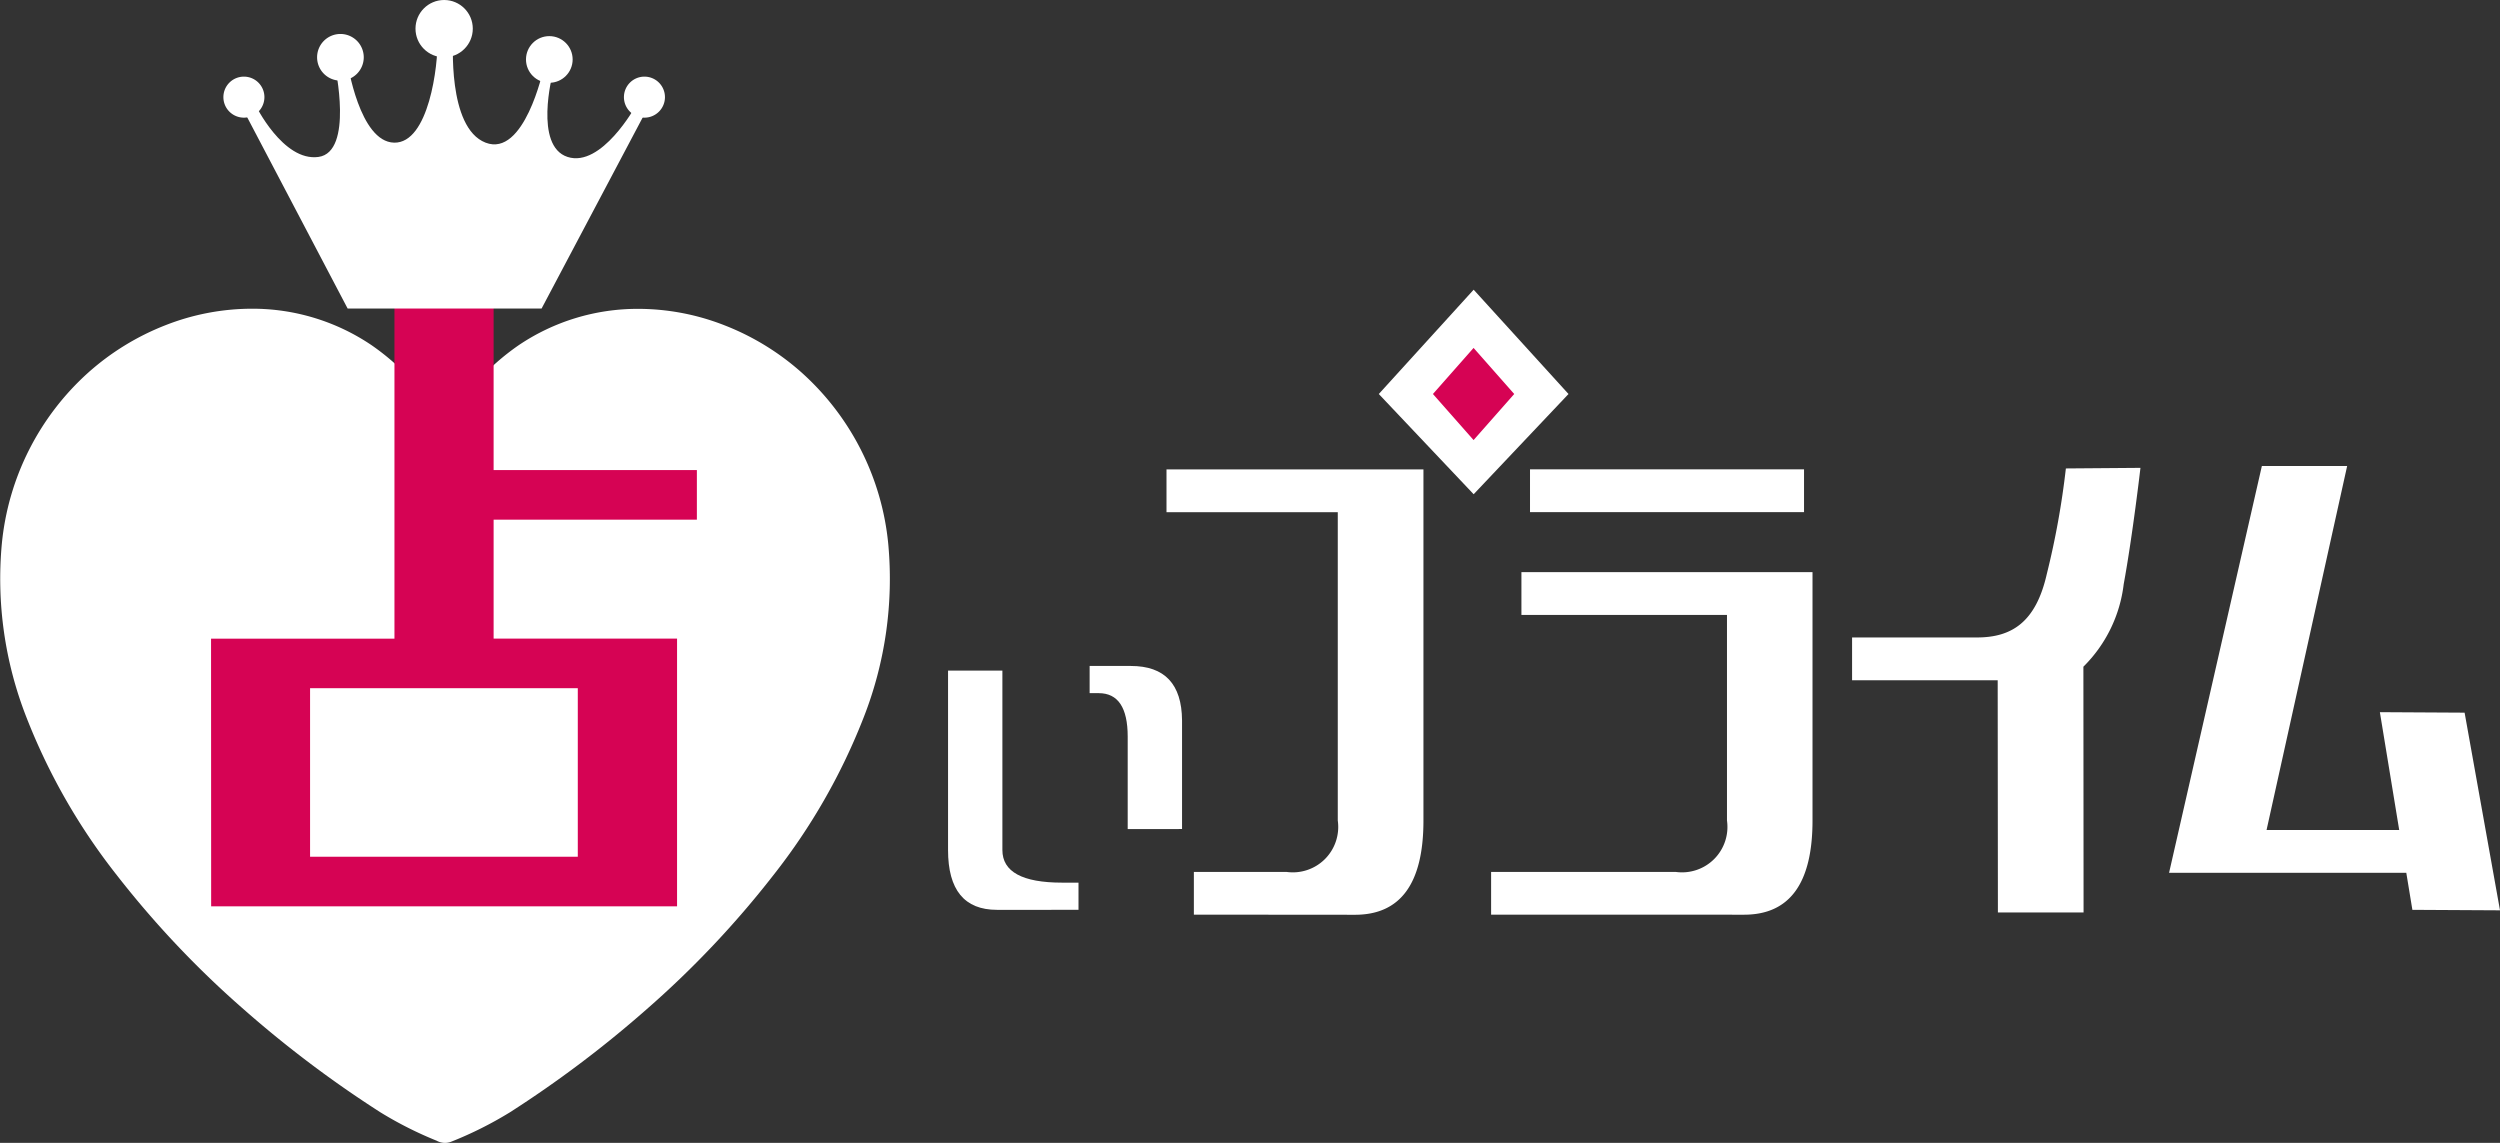
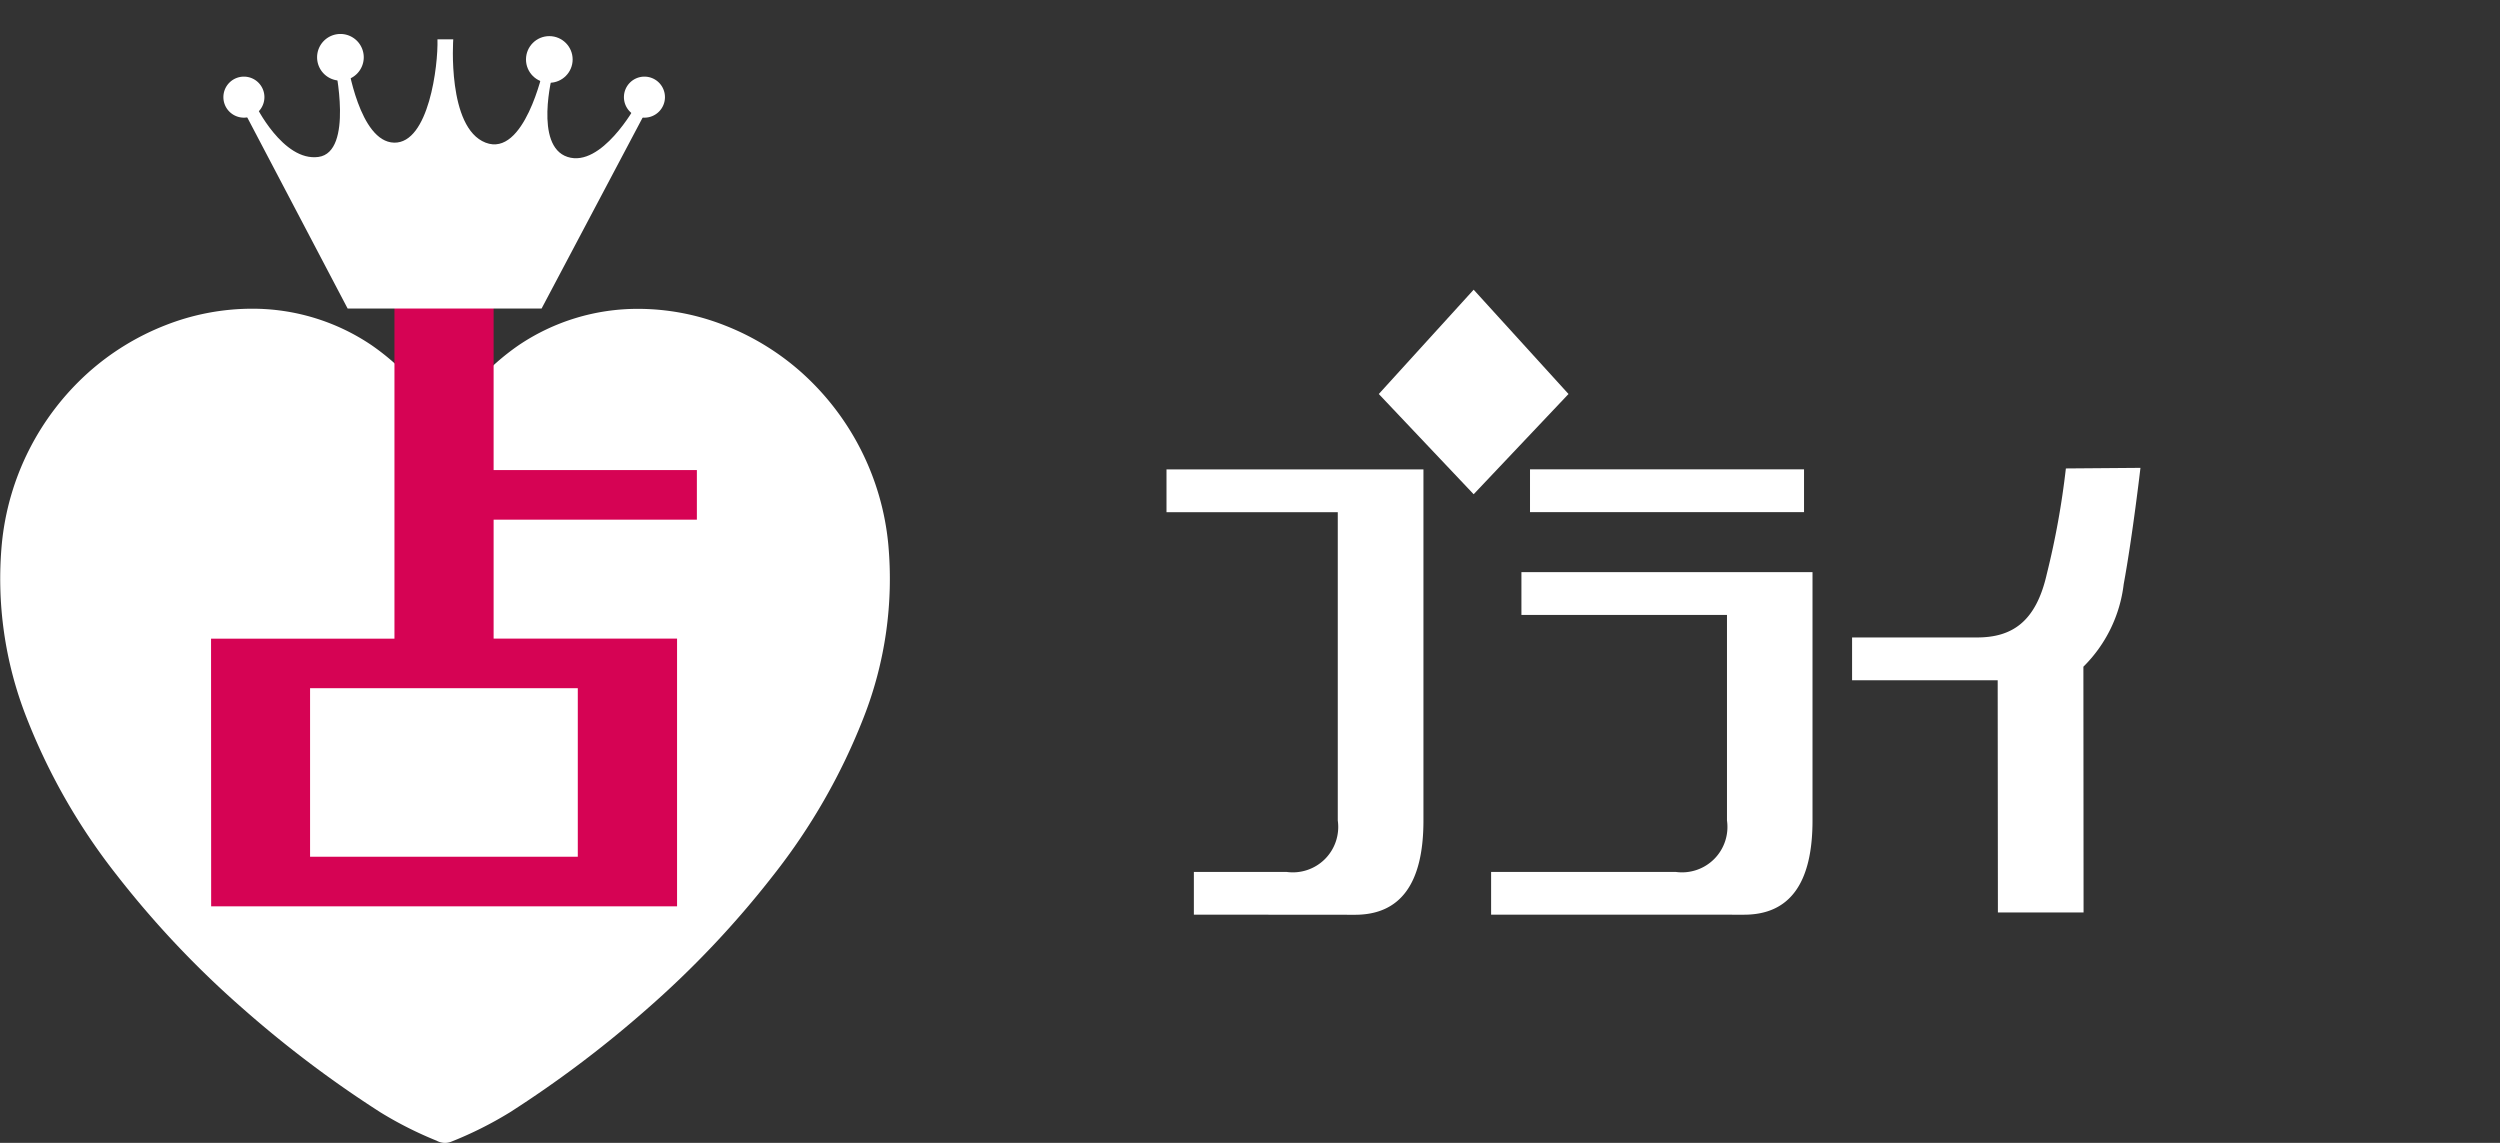
<svg xmlns="http://www.w3.org/2000/svg" width="71.903" height="32.871" viewBox="0 0 71.903 32.871">
  <rect x="0" y="0" width="71.903" height="32.871" fill="#333333" stroke="none" />
  <defs>
    <style>.a{fill:#fff;}.b{fill:#d60354;}</style>
  </defs>
  <g transform="translate(-52.096 -7201)">
    <g transform="translate(0 -2)">
      <g transform="translate(79.363 7222.155)">
-         <path class="a" d="M160.892,153.688q-1.407,0-1.407-1.72v-5.16h1.563v5.16q0,.938,1.72.938h.469v.782Zm3.76-2.323v-2.658q0-1.251-.834-1.251h-.261v-.782h1.186q1.459,0,1.472,1.563v3.127Z" transform="translate(-159.485 -146.675)" />
-       </g>
+         </g>
      <g transform="translate(52.096 7211.88)">
        <g transform="translate(0 0)">
          <path class="a" d="M39.487,120.622a.5.5,0,0,1-.242-.063,10.843,10.843,0,0,1-1.6-.806l-.01-.006a32.339,32.339,0,0,1-3.931-2.96,27.7,27.7,0,0,1-3.658-3.866,17.74,17.74,0,0,1-2.6-4.542,10.917,10.917,0,0,1-.706-4.991,7.6,7.6,0,0,1,2.488-4.923,7.344,7.344,0,0,1,2.209-1.357,6.816,6.816,0,0,1,2.489-.478,6.112,6.112,0,0,1,3.449,1.05,6.865,6.865,0,0,1,2.114,2.348A6.861,6.861,0,0,1,41.6,97.683a6.112,6.112,0,0,1,3.448-1.049,6.808,6.808,0,0,1,2.489.478,7.329,7.329,0,0,1,2.209,1.357,7.6,7.6,0,0,1,2.488,4.924,10.923,10.923,0,0,1-.706,4.99,17.741,17.741,0,0,1-2.6,4.542,27.707,27.707,0,0,1-3.657,3.866,32.366,32.366,0,0,1-3.93,2.959l-.014.008a10.863,10.863,0,0,1-1.658.828A.5.5,0,0,1,39.487,120.622Z" transform="translate(-26.687 -96.631)" />
        </g>
      </g>
      <g transform="translate(58.166 7208.23)">
        <path class="b" d="M56.252,91.994h5.275V78.856h2.852v8.29h5.846v1.426H64.379v3.421h5.276v7.7h-13.4ZM59.1,93.42v4.847h7.7V93.42Z" transform="translate(-56.252 -78.856)" />
      </g>
      <g transform="translate(58.52 7203)">
        <path class="a" d="M72.066,60.82s-.975,1.769-1.95,1.455-.431-2.384-.431-2.384l-.272-.114s-.544,2.518-1.656,2.087-.93-2.971-.93-2.971h-.454c.023.748-.249,2.993-1.247,2.971s-1.338-2.291-1.338-2.291l-.363.091s.544,2.472-.476,2.611-1.814-1.5-1.814-1.5l-.34.159,2.994,5.7h5.579l2.971-5.614Z" transform="translate(-60.215 -57.761)" />
-         <circle class="a" cx="0.824" cy="0.824" r="0.824" transform="translate(5.526)" />
        <path class="a" d="M72.449,58.817a.671.671,0,1,1-.671-.671A.671.671,0,0,1,72.449,58.817Z" transform="translate(-68.411 -57.169)" />
        <circle class="a" cx="0.671" cy="0.671" r="0.671" transform="translate(8.704 1.039)" />
        <path class="a" d="M115.264,64.709a.59.59,0,1,1-.59-.59A.59.59,0,0,1,115.264,64.709Z" transform="translate(-102.563 -61.915)" />
        <path class="a" d="M59.156,64.709a.59.59,0,1,1-.59-.59A.59.59,0,0,1,59.156,64.709Z" transform="translate(-57.975 -61.915)" />
      </g>
    </g>
    <g transform="translate(0 -2)">
      <path class="a" d="M190.872,131.929V130.7h2.661a1.306,1.306,0,0,0,1.478-1.478v-8.867h-4.926v-1.231h7.39v10.1q0,2.71-1.971,2.709Z" transform="translate(-104.439 7097.377)" />
      <path class="a" d="M222.546,99.848l-2.728-2.883,2.728-3,2.728,3Z" transform="translate(-128.066 7117.367)" />
-       <path class="b" d="M228.58,104.772l1.169-1.325-1.169-1.325-1.169,1.325Z" transform="translate(-134.102 7110.885)" />
      <path class="a" d="M235.556,131.929V130.7h5.306a1.306,1.306,0,0,0,1.478-1.478v-5.912h-5.912v-1.231H244.8v7.143q0,2.71-1.971,2.709Zm1.119-11.577v-1.231h7.881v1.231Z" transform="translate(-140.574 7097.377)" />
-       <path class="a" d="M340.034,131.446l-1.018-5.685-2.437-.014.556,3.389H333.32l2.318-10.469h-2.453l-2.669,11.7h6.823l.175,1.065Z" transform="translate(-216.035 7097.736)" />
      <path class="a" d="M292.271,118.93a23.479,23.479,0,0,1-.549,3.037c-.316,1.4-1.023,1.824-2.008,1.824h-3.592v1.231h4.188l.006,6.679h2.464l-.005-7.069a4,4,0,0,0,1.159-2.373c.258-1.406.482-3.346.482-3.346Z" transform="translate(-180.758 7097.543)" />
    </g>
  </g>
</svg>